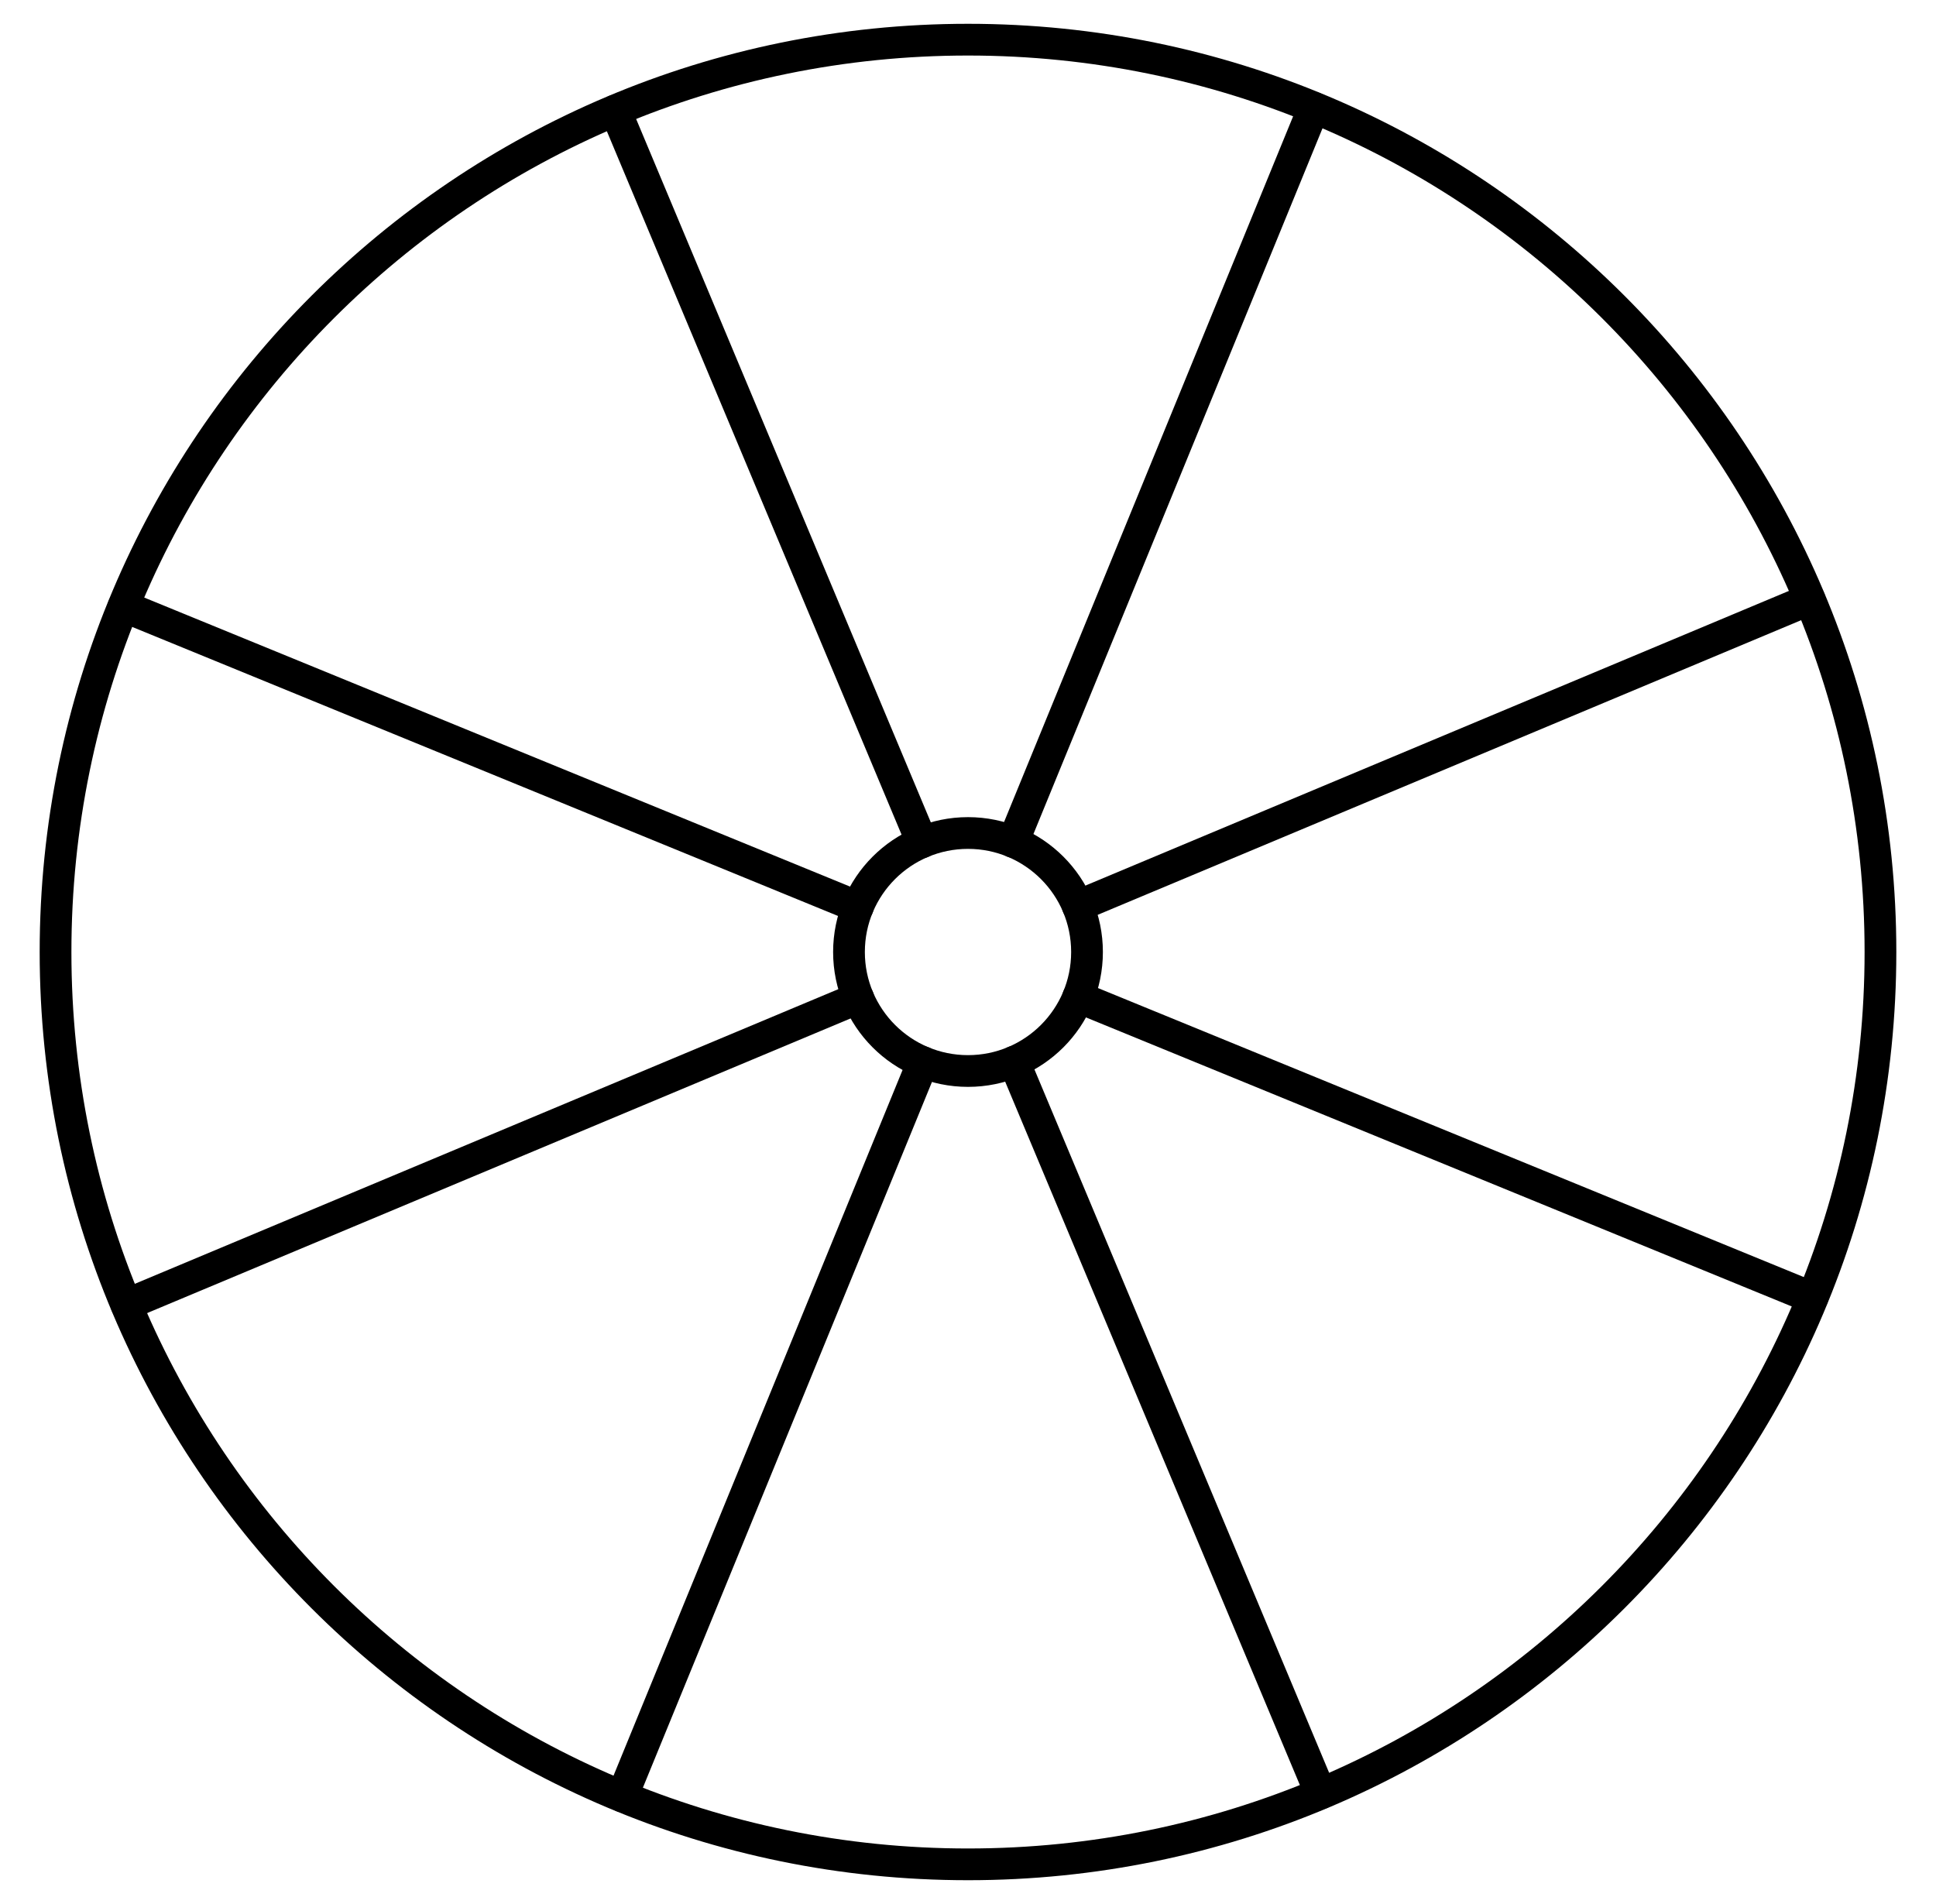
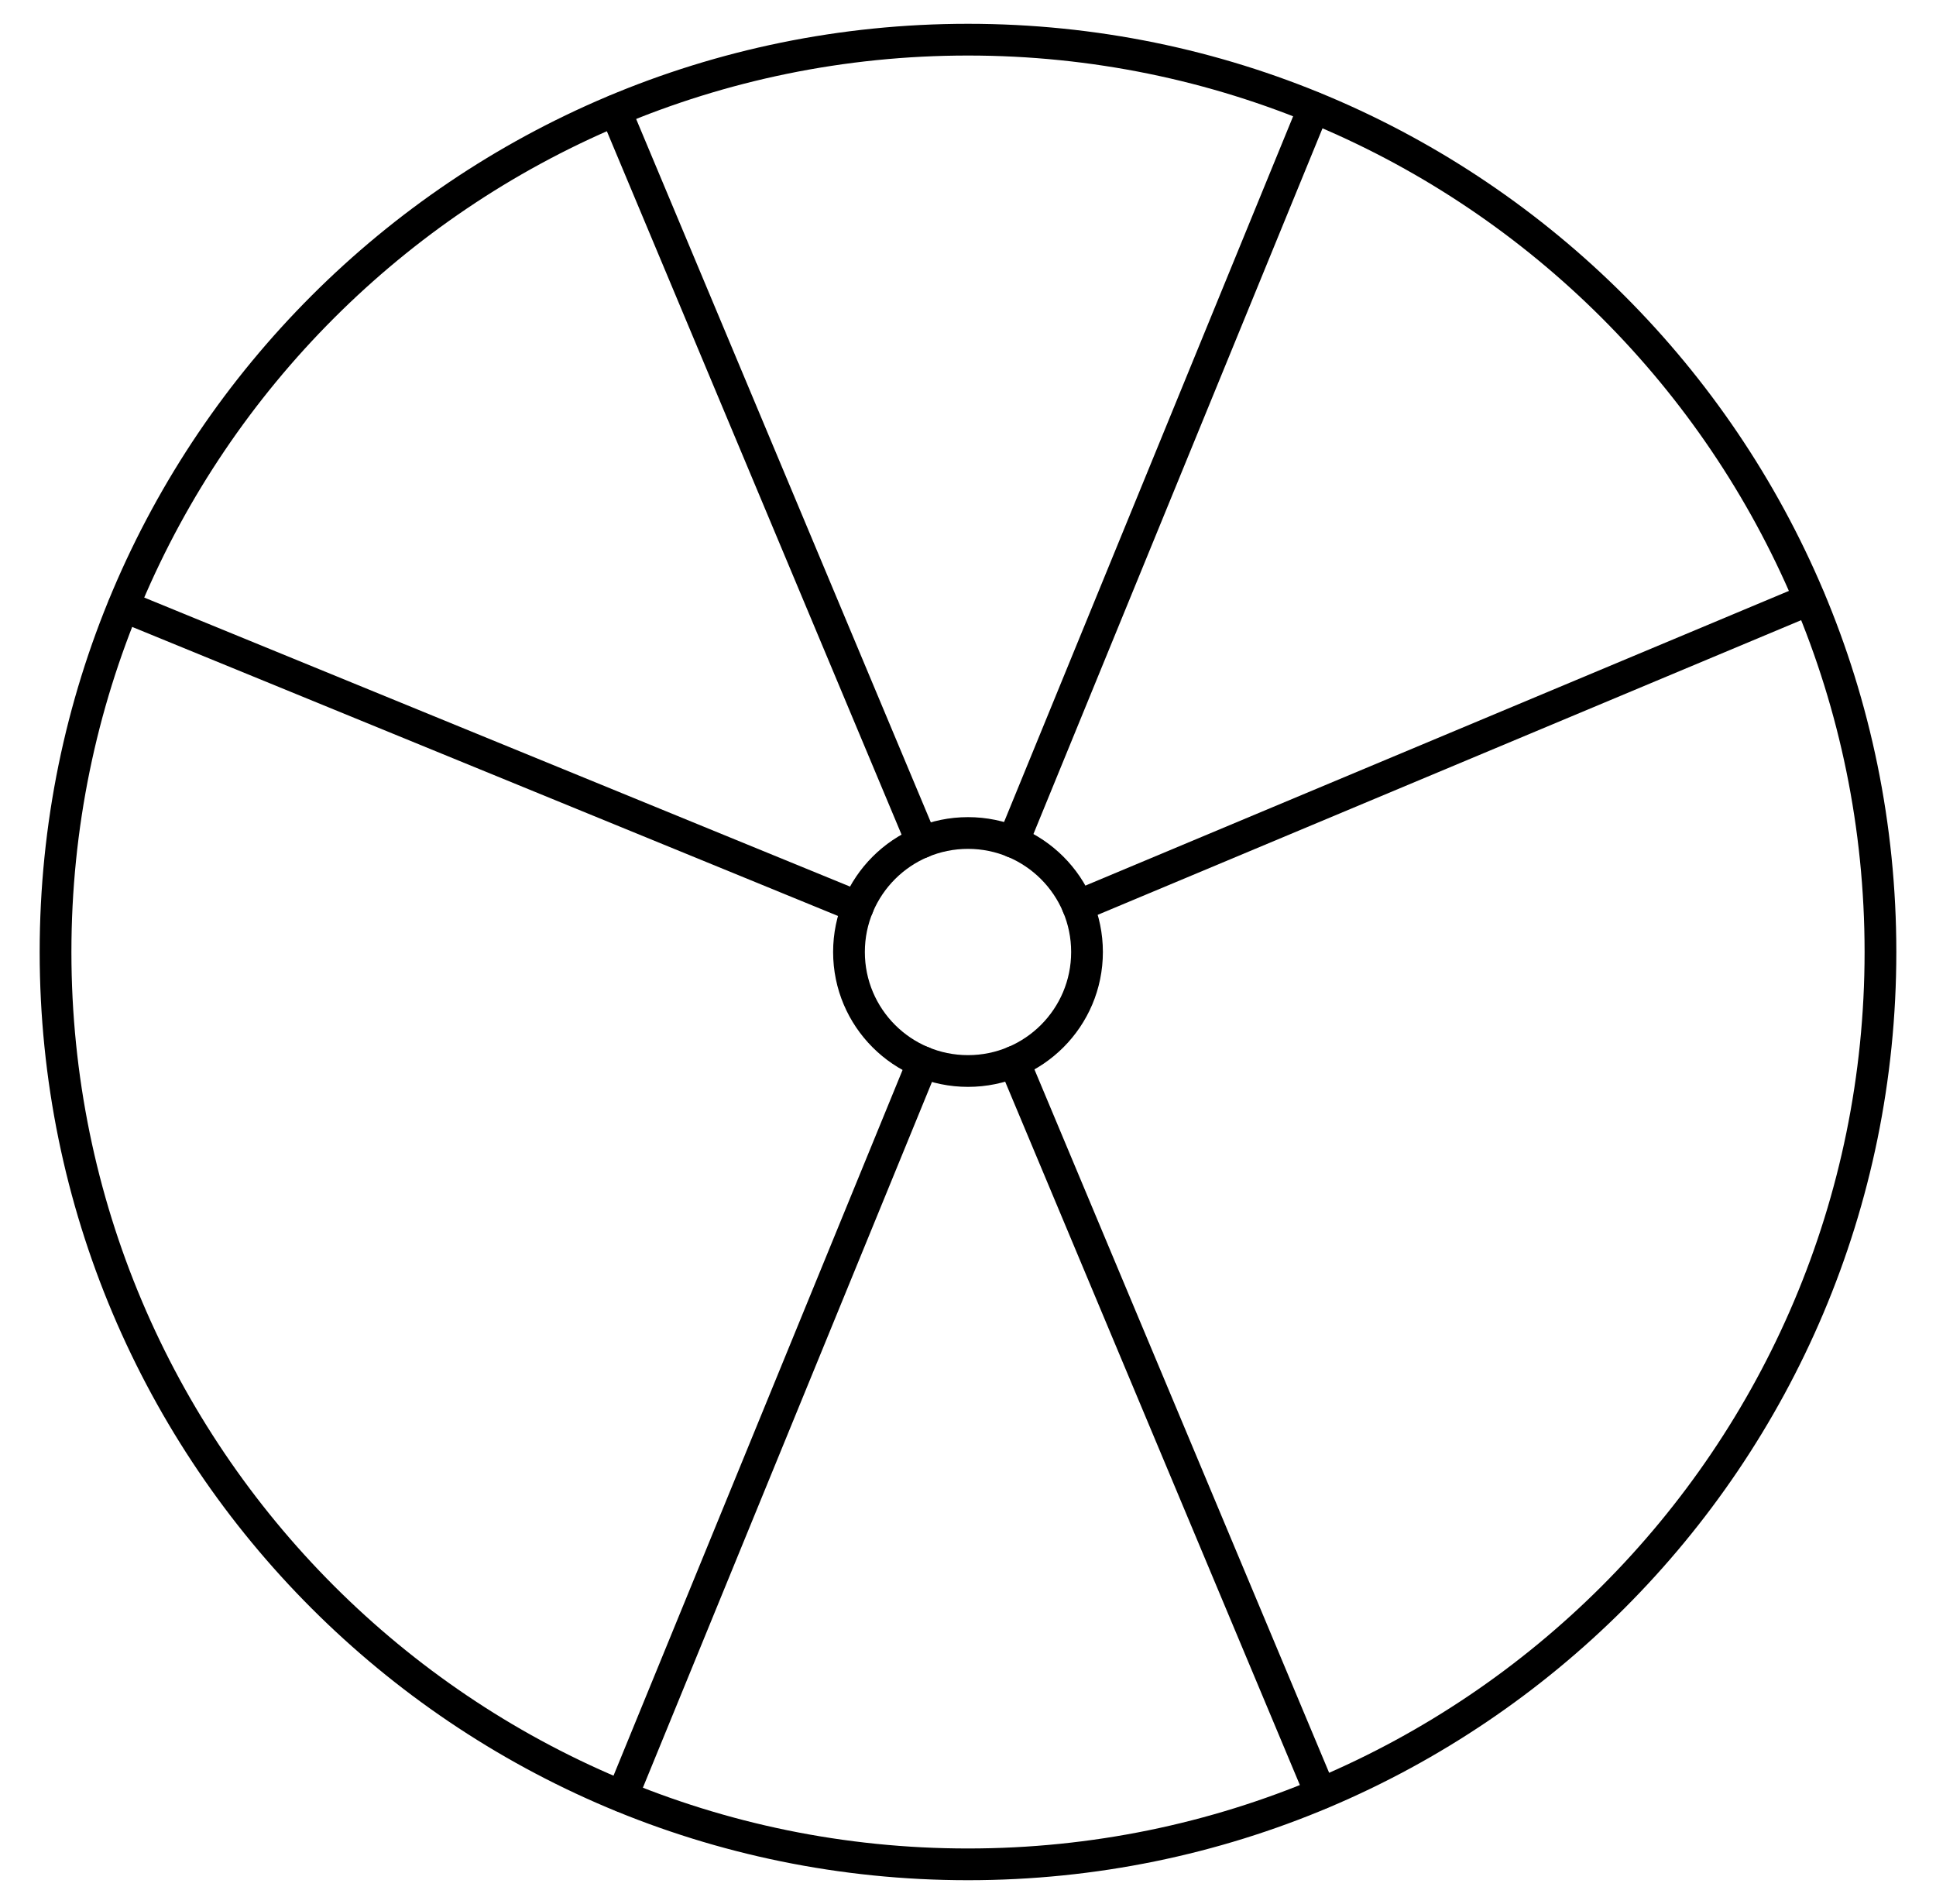
<svg xmlns="http://www.w3.org/2000/svg" width="61" height="60" viewBox="0 0 61 60" fill="none">
  <path d="M30.5 58.75C46.378 58.75 59.25 45.878 59.25 30C59.25 14.122 46.378 1.25 30.5 1.25C14.622 1.25 1.75 14.122 1.75 30C1.75 45.878 14.622 58.75 30.5 58.75Z" stroke="black" stroke-linecap="round" stroke-linejoin="round" />
  <path d="M30.5 33.75C32.571 33.75 34.25 32.071 34.25 30C34.25 27.929 32.571 26.25 30.5 26.25C28.429 26.25 26.75 27.929 26.75 30C26.75 32.071 28.429 33.75 30.5 33.75Z" stroke="black" stroke-linecap="round" stroke-linejoin="round" />
  <path d="M31.95 33.458L41.61 56.517" stroke="black" stroke-linecap="round" stroke-linejoin="round" />
-   <path d="M27.042 31.45L3.982 41.11" stroke="black" stroke-linecap="round" stroke-linejoin="round" />
  <path d="M29.05 26.543L19.39 3.483" stroke="black" stroke-linecap="round" stroke-linejoin="round" />
  <path d="M33.958 28.55L57.017 18.89" stroke="black" stroke-linecap="round" stroke-linejoin="round" />
  <path d="M29.08 33.47L19.605 56.605" stroke="black" stroke-linecap="round" stroke-linejoin="round" />
  <path d="M27.03 28.58L3.895 19.105" stroke="black" stroke-linecap="round" stroke-linejoin="round" />
  <path d="M31.92 26.53L41.395 3.395" stroke="black" stroke-linecap="round" stroke-linejoin="round" />
-   <path d="M33.97 31.42L57.105 40.895" stroke="black" stroke-linecap="round" stroke-linejoin="round" />
</svg>